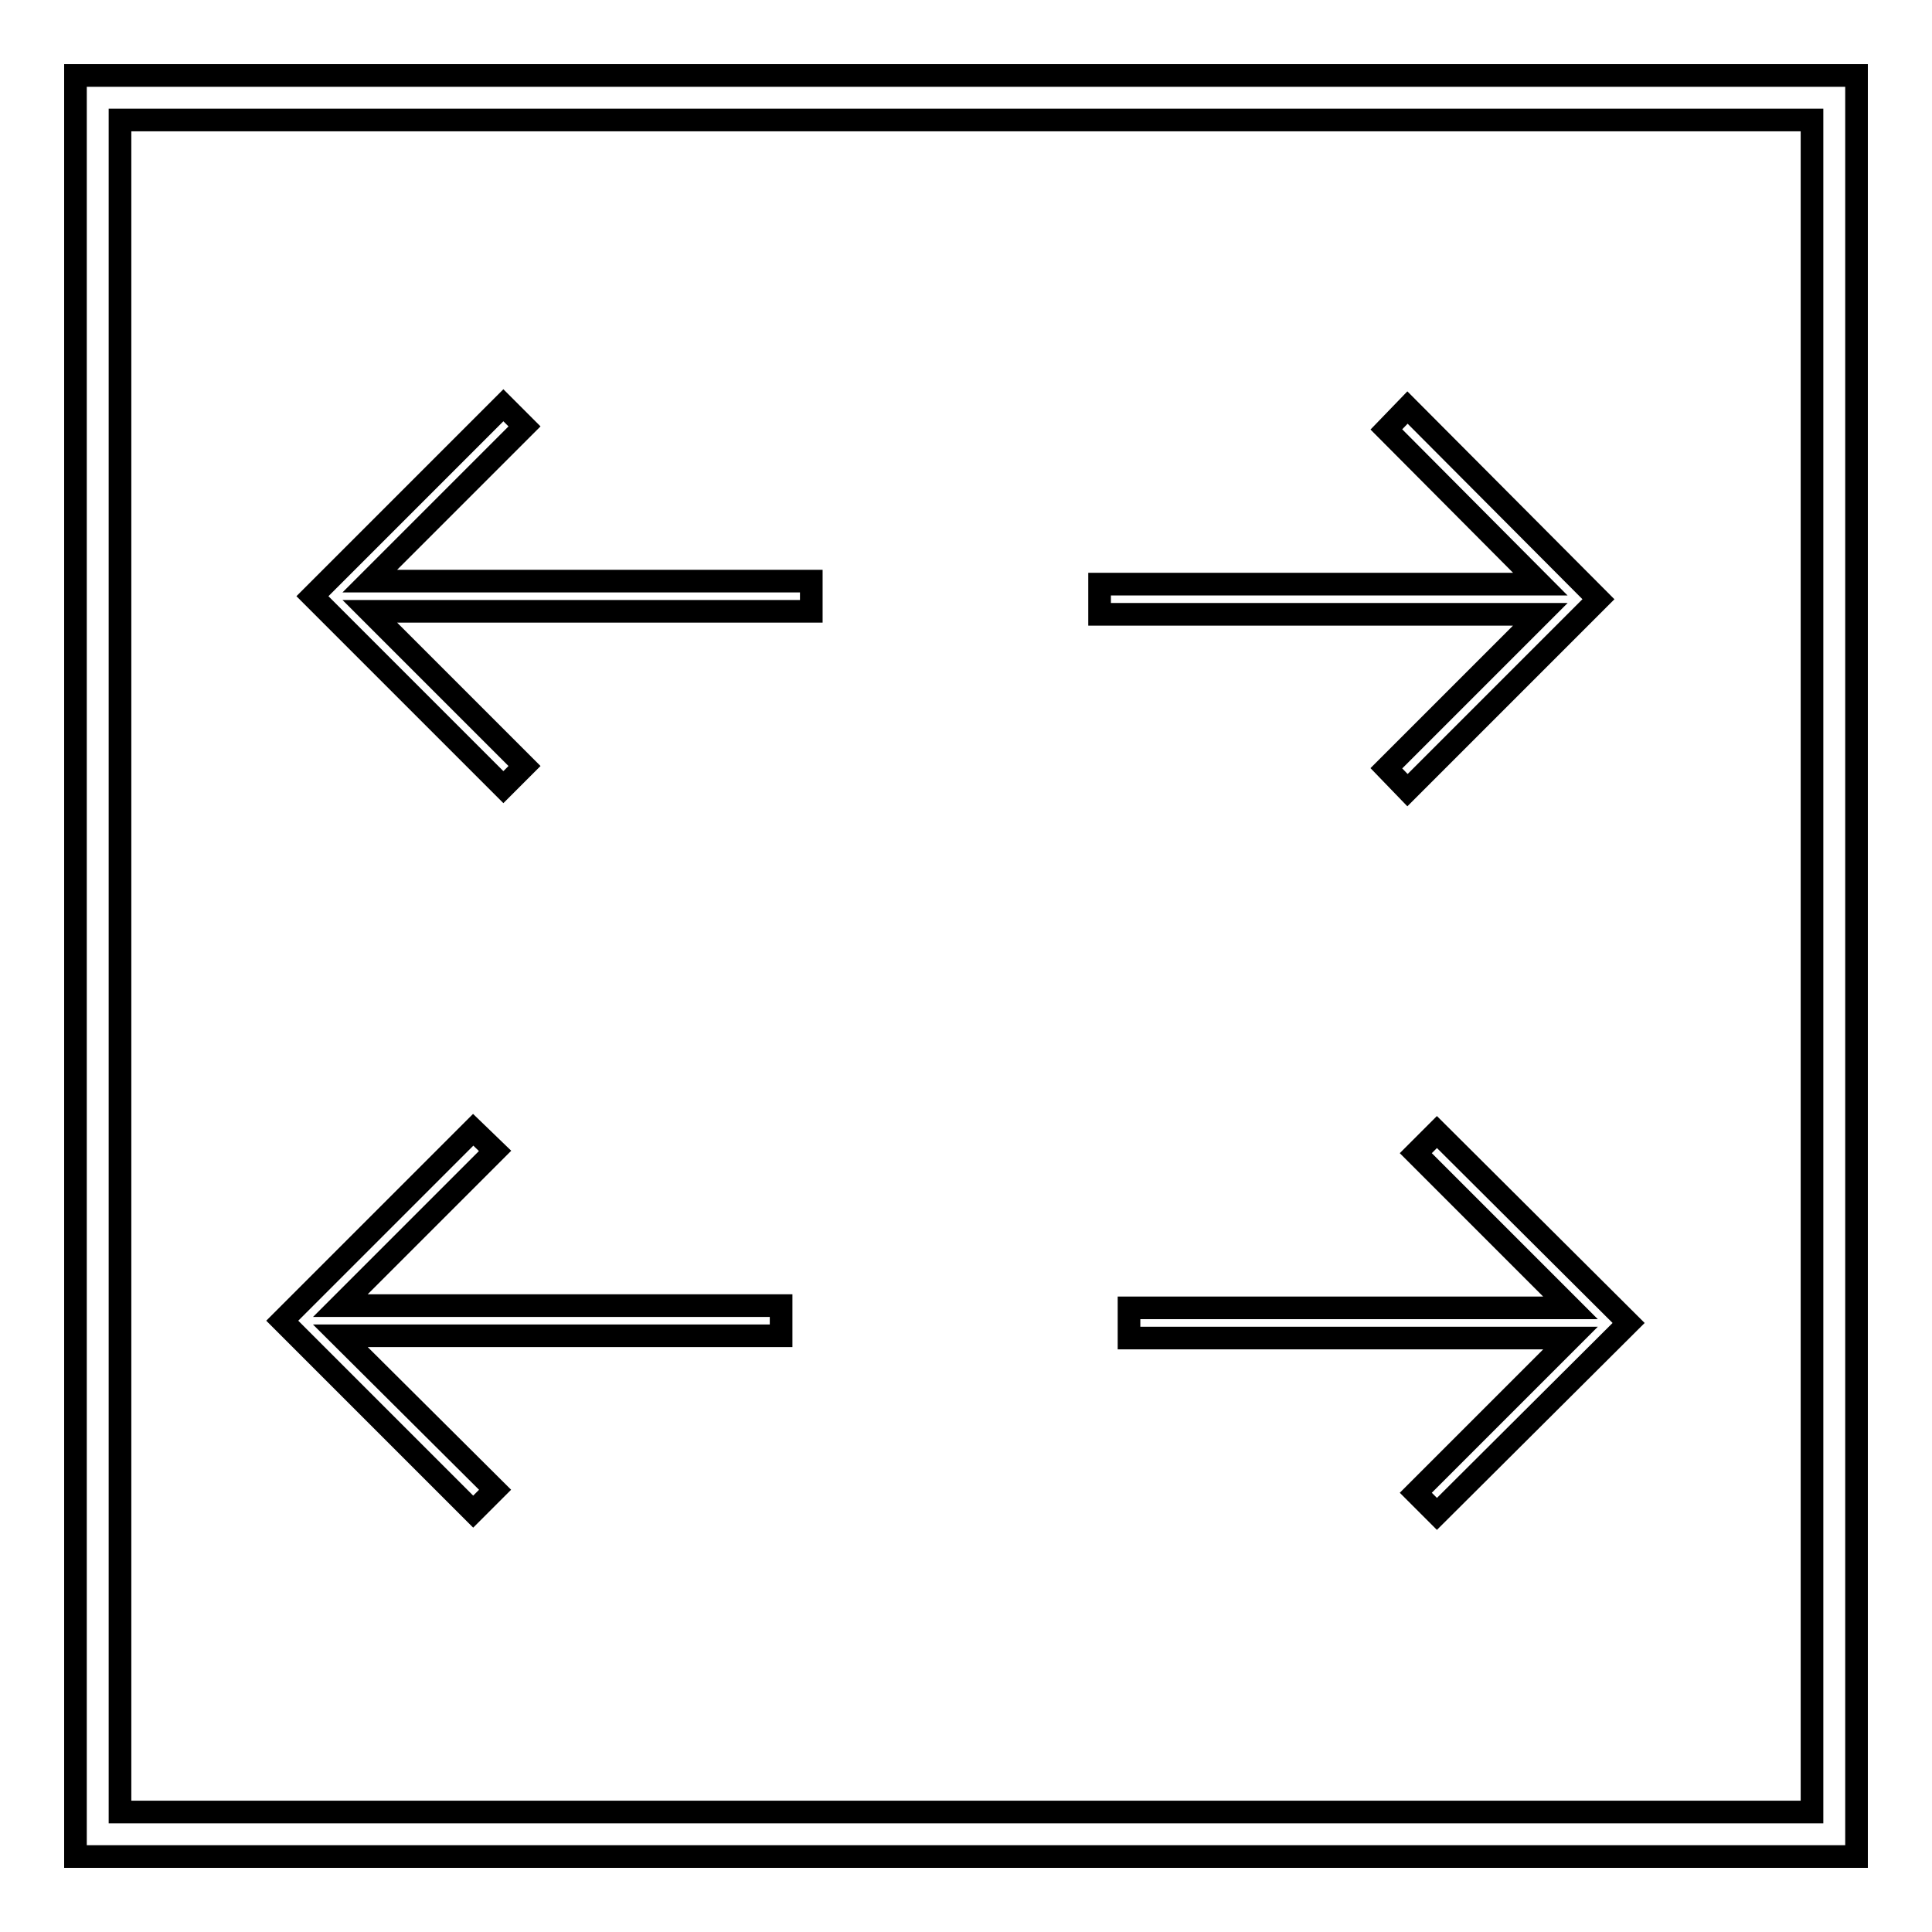
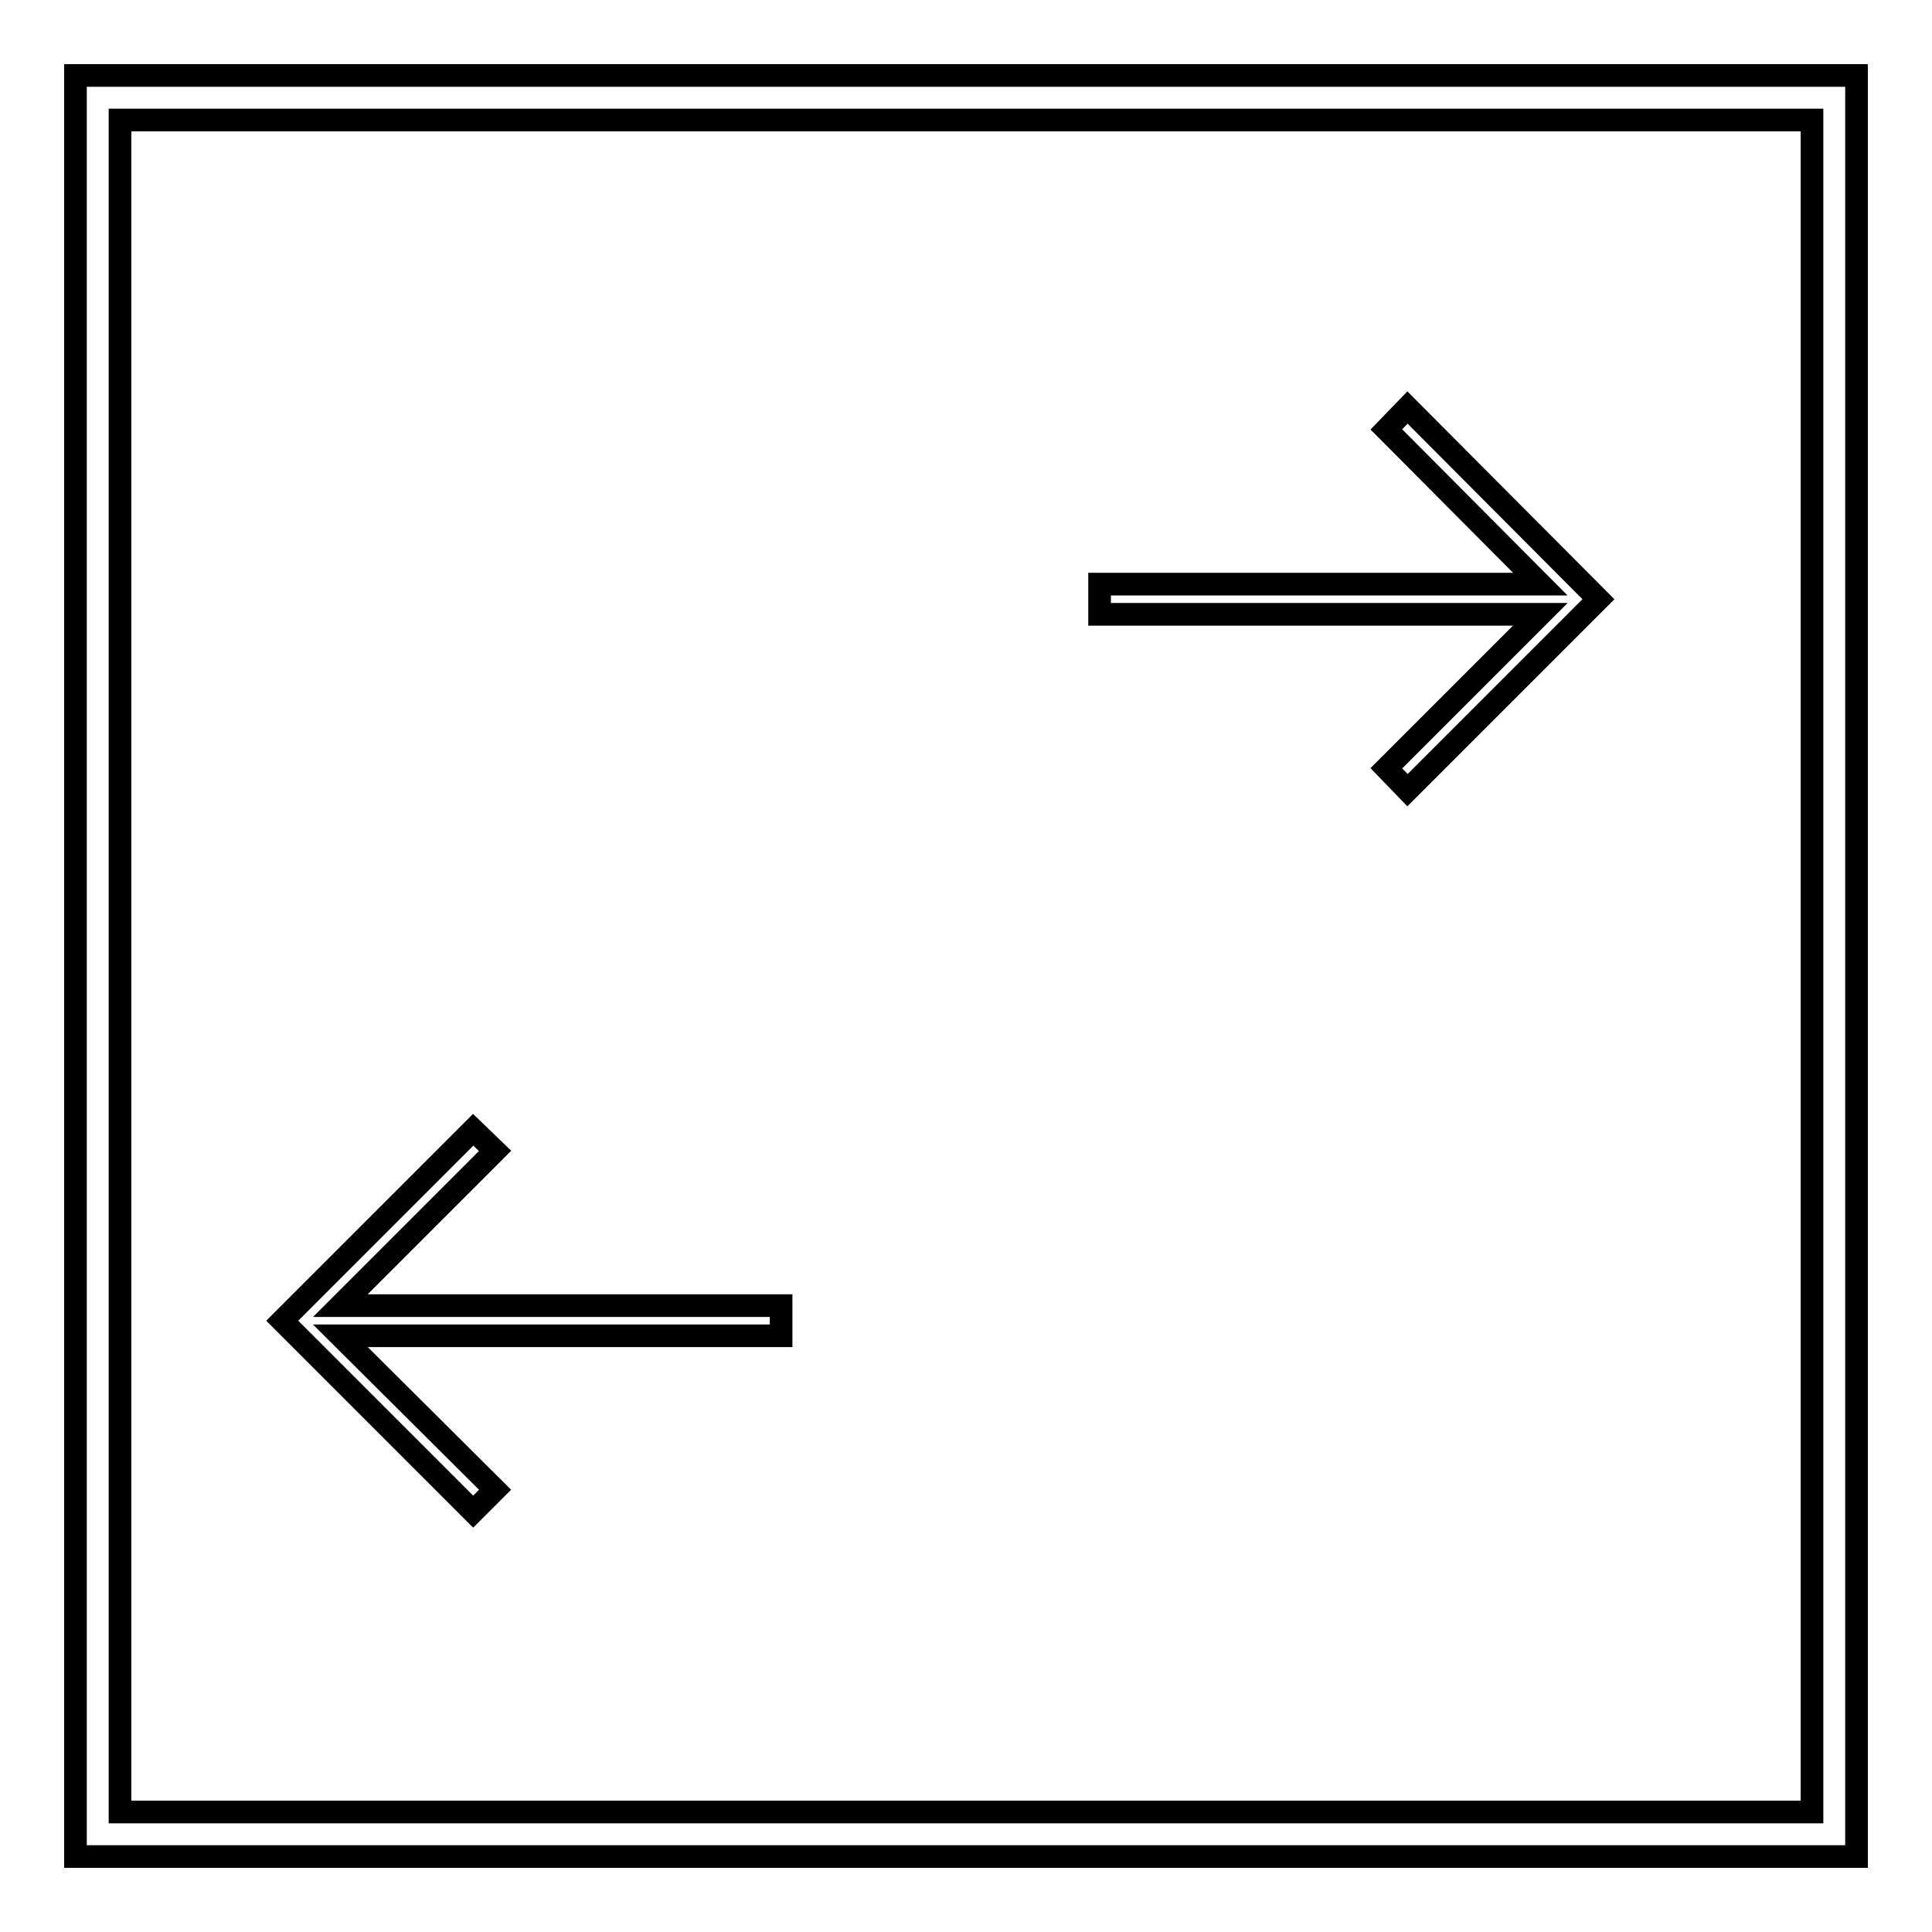
<svg xmlns="http://www.w3.org/2000/svg" version="1.1" x="0px" y="0px" viewBox="0 0 256 256" enable-background="new 0 0 256 256" xml:space="preserve">
  <g>
    <g>
      <g>
        <g>
          <path stroke-width="3" fill-opacity="0" stroke="#000000" d="M10,10v236h236V10H10z M240.1,240.1H15.9V15.9h224.2V240.1z" />
-           <path stroke-width="3" fill-opacity="0" stroke="#000000" d="M69.5 101.5L49 81 107.5 81 107.5 77 49 77 69.5 56.5 66.7 53.7 41.4 79 66.7 104.3 z" />
          <path stroke-width="3" fill-opacity="0" stroke="#000000" d="M65.6 197.4L45.1 177 103.5 177 103.5 173 45.1 173 65.6 152.5 62.7 149.7 37.4 175 62.7 200.3 z" />
          <path stroke-width="3" fill-opacity="0" stroke="#000000" d="M183.7 101.8L186.5 104.7 211.8 79.4 186.5 54 183.7 56.9 204.1 77.4 145.7 77.4 145.7 81.4 204.1 81.4 z" />
-           <path stroke-width="3" fill-opacity="0" stroke="#000000" d="M187.6 152.8L208.1 173.3 149.6 173.3 149.6 177.3 208.1 177.3 187.6 197.8 190.4 200.6 215.8 175.3 190.4 150 z" />
        </g>
      </g>
      <g />
      <g />
      <g />
      <g />
      <g />
      <g />
      <g />
      <g />
      <g />
      <g />
      <g />
      <g />
      <g />
      <g />
      <g />
    </g>
  </g>
</svg>